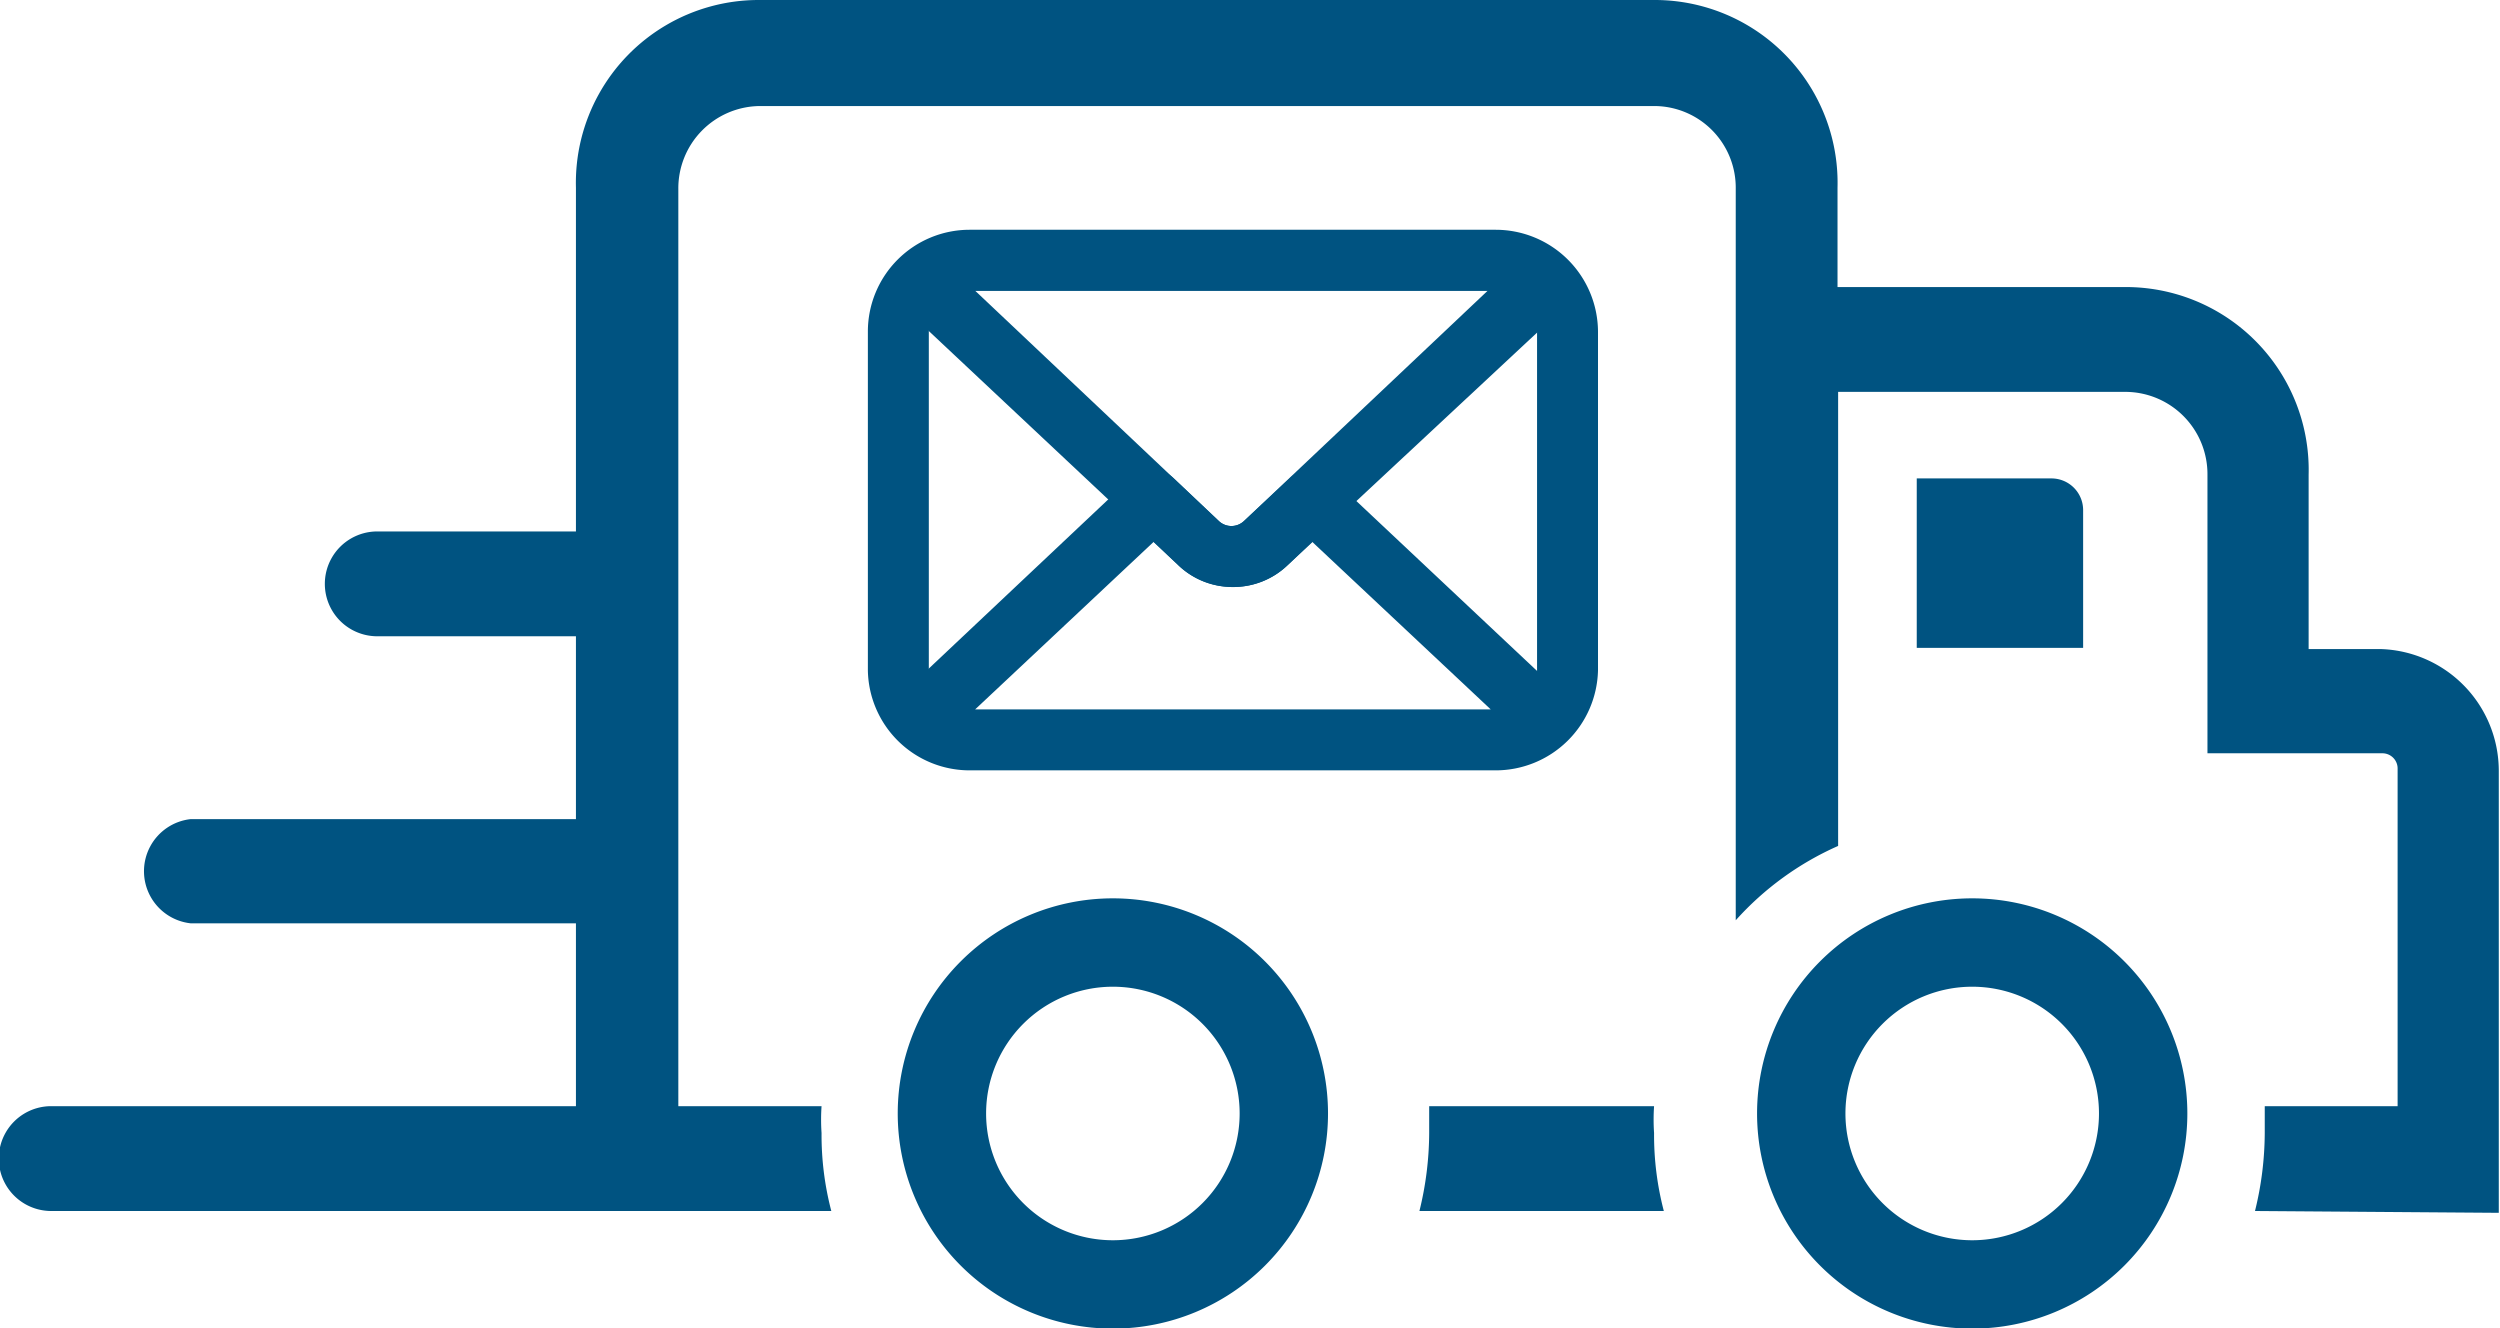
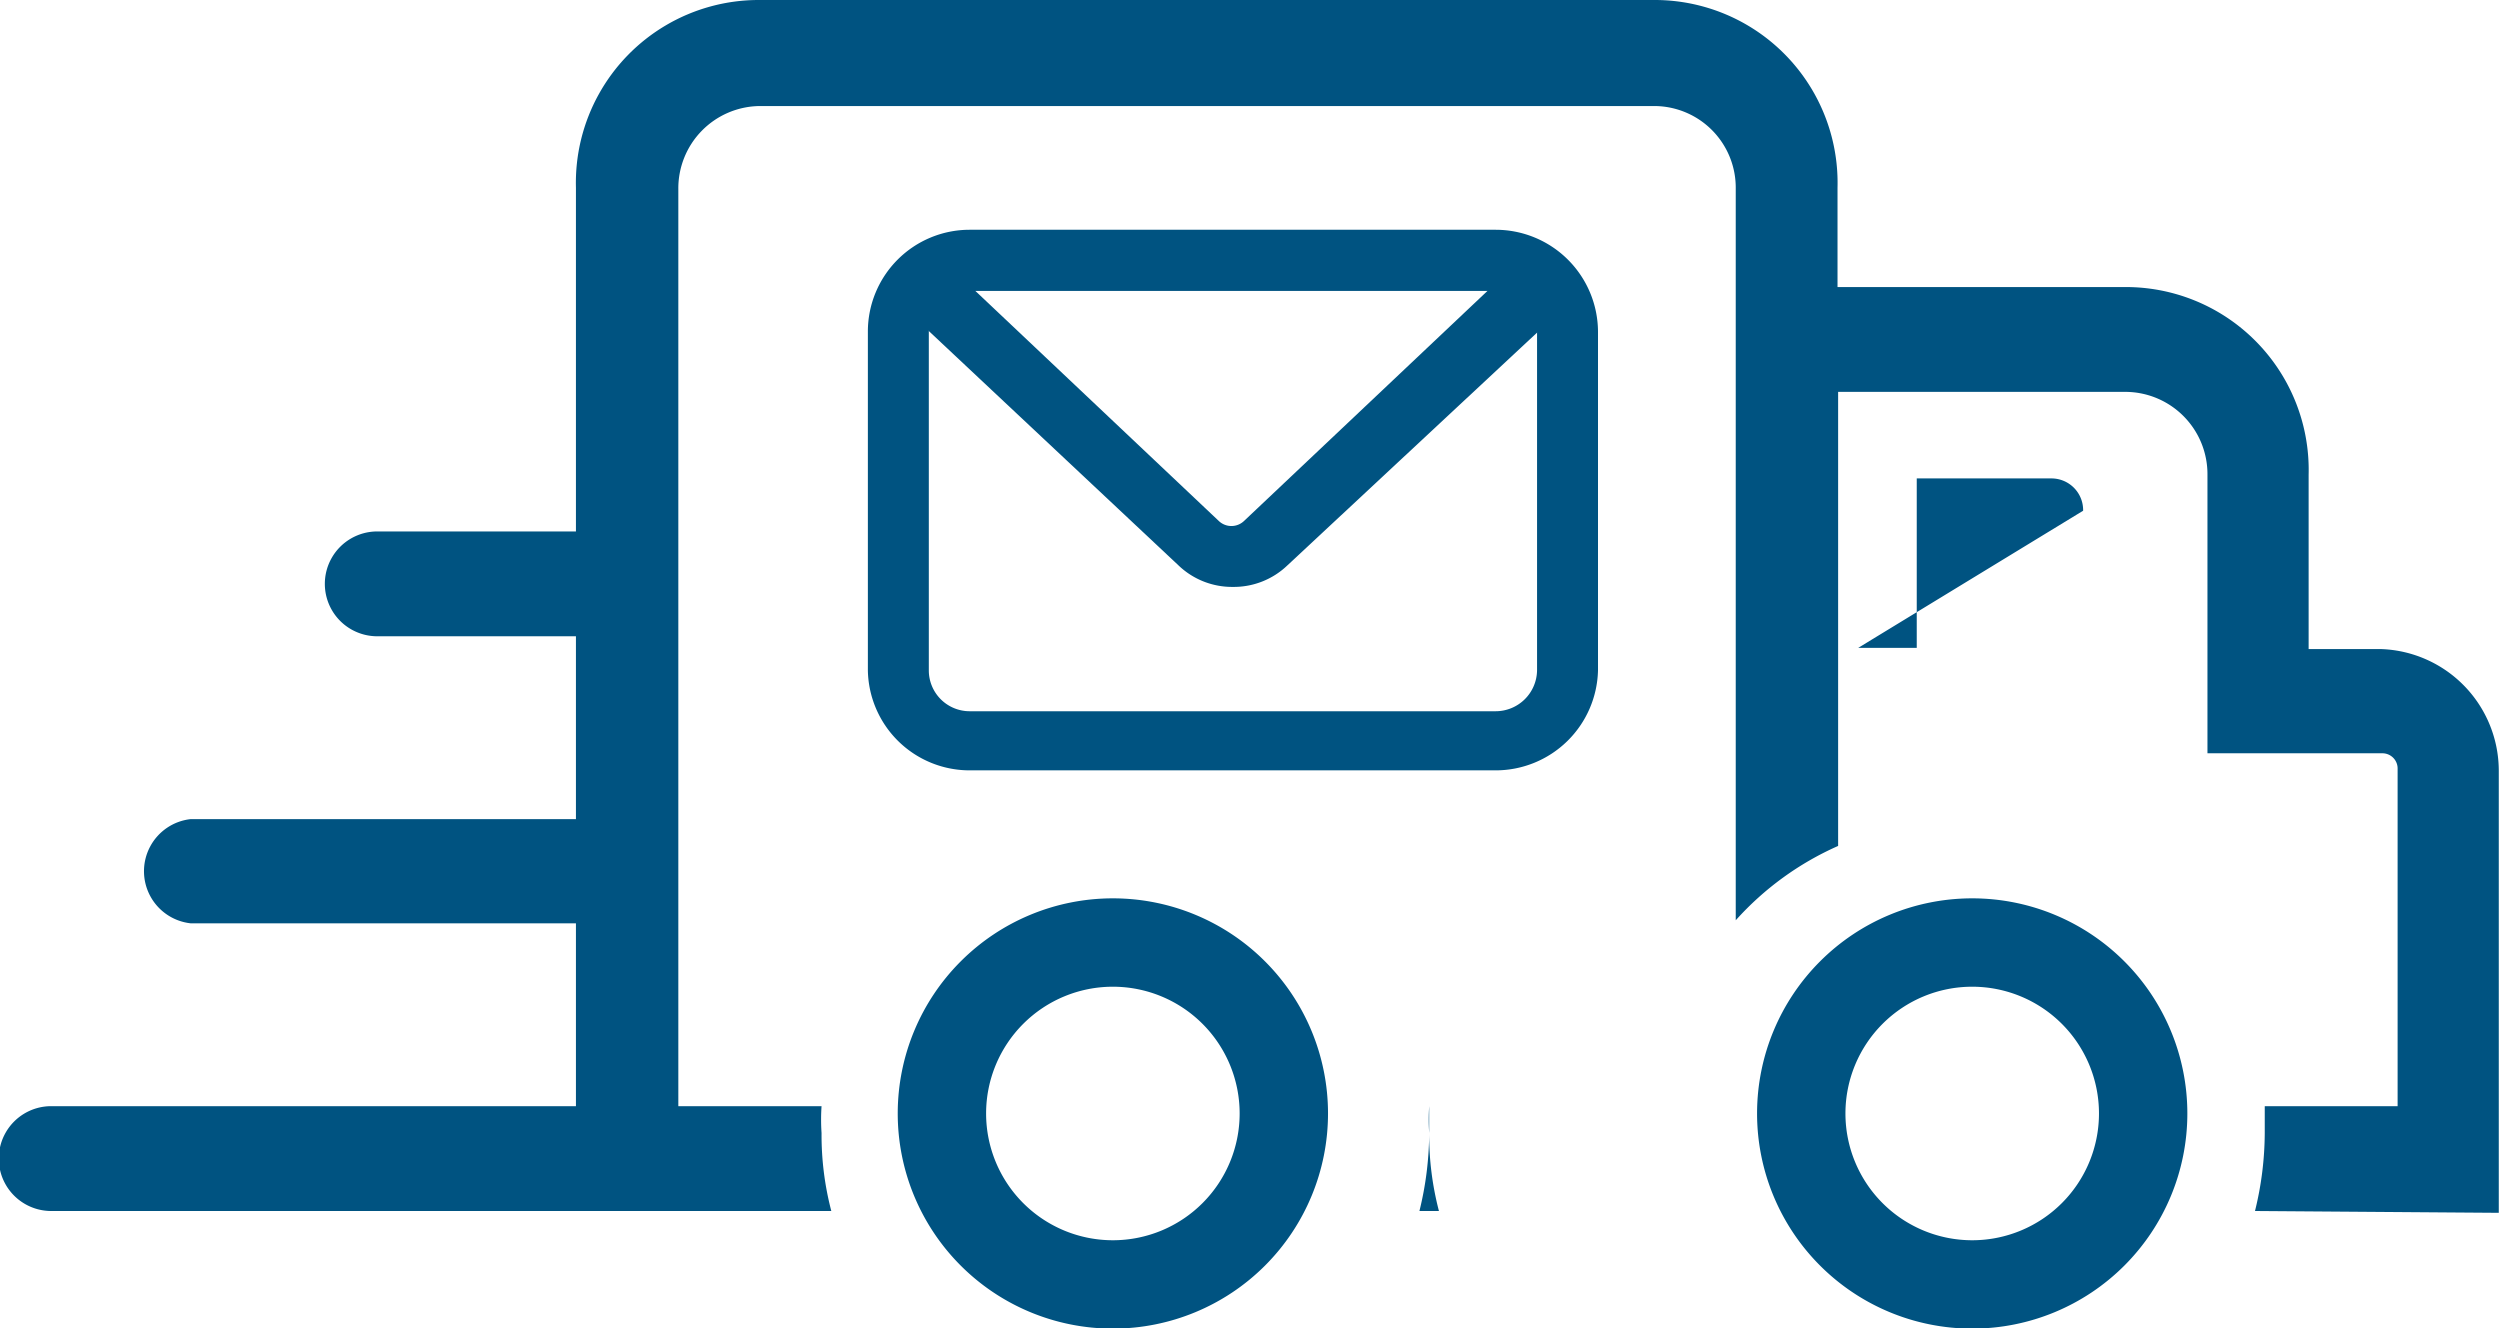
<svg xmlns="http://www.w3.org/2000/svg" viewBox="0 0 41.02 21.79">
  <defs>
    <style>.cls-1{fill:none;}.cls-2{fill:#005381;}.cls-3{clip-path:url(#clip-path);}</style>
    <clipPath id="clip-path">
      <rect class="cls-1" x="14.74" y="4.27" width="10.98" height="7.88" rx="1.18" />
    </clipPath>
  </defs>
  <g id="Laag_2" data-name="Laag 2">
    <g id="Laag_8" data-name="Laag 8">
-       <path class="cls-2" d="M37,19.87a5.41,5.41,0,0,0,.16-1.28c0-.15,0-.29,0-.44h2.18V12.62a.25.25,0,0,0-.24-.26H36.22V7.79a1.35,1.35,0,0,0-1.33-1.36H30.16v7.45a4.94,4.94,0,0,0-1.68,1.22v-12a1.34,1.34,0,0,0-1.32-1.36H12.46a1.35,1.35,0,0,0-1.33,1.36V18.15h2.35a3.24,3.24,0,0,0,0,.44,4.93,4.93,0,0,0,.16,1.28H.84a.86.86,0,0,1,0-1.72H9.45v-3H3.13a.86.86,0,0,1,0-1.71H9.45v-3H6.19a.86.86,0,0,1,0-1.72H9.45V3.08a3,3,0,0,1,3-3.08h14.7a3,3,0,0,1,3,3.08V4.71h4.73a3,3,0,0,1,3,3.08v2.86h1.19a2,2,0,0,1,1.93,2v7.25Zm-9.71,0h-4a5.41,5.41,0,0,0,.16-1.28c0-.15,0-.29,0-.44h3.69a3.24,3.24,0,0,0,0,.44,4.93,4.93,0,0,0,.16,1.28m6.88-9.24H31.45V7.85h2.21a.52.52,0,0,1,.52.53ZM21.79,18.27a3.53,3.53,0,1,1-3.53-3.53,3.53,3.53,0,0,1,3.53,3.53m-1.45,0a2.08,2.08,0,1,0-2.08,2.08,2.08,2.08,0,0,0,2.08-2.08m15.55,0a3.53,3.53,0,1,1-3.53-3.53,3.53,3.53,0,0,1,3.53,3.53m-1.45,0a2.08,2.08,0,1,0-2.08,2.08,2.08,2.08,0,0,0,2.08-2.08" />
+       <path class="cls-2" d="M37,19.87a5.41,5.41,0,0,0,.16-1.28c0-.15,0-.29,0-.44h2.18V12.62a.25.25,0,0,0-.24-.26H36.22V7.79a1.35,1.35,0,0,0-1.33-1.36H30.16v7.45a4.94,4.94,0,0,0-1.68,1.22v-12a1.34,1.34,0,0,0-1.32-1.36H12.46a1.35,1.35,0,0,0-1.33,1.36V18.15h2.35a3.24,3.24,0,0,0,0,.44,4.93,4.93,0,0,0,.16,1.28H.84a.86.86,0,0,1,0-1.72H9.45v-3H3.13a.86.86,0,0,1,0-1.71H9.45v-3H6.19a.86.86,0,0,1,0-1.72H9.45V3.08a3,3,0,0,1,3-3.08h14.7a3,3,0,0,1,3,3.08V4.71h4.73a3,3,0,0,1,3,3.08v2.86h1.19a2,2,0,0,1,1.93,2v7.25Zm-9.71,0h-4a5.41,5.41,0,0,0,.16-1.28c0-.15,0-.29,0-.44a3.24,3.24,0,0,0,0,.44,4.93,4.93,0,0,0,.16,1.28m6.88-9.24H31.45V7.85h2.21a.52.52,0,0,1,.52.53ZM21.79,18.27a3.53,3.53,0,1,1-3.53-3.53,3.53,3.53,0,0,1,3.53,3.53m-1.45,0a2.08,2.08,0,1,0-2.08,2.08,2.08,2.08,0,0,0,2.08-2.08m15.55,0a3.53,3.53,0,1,1-3.53-3.53,3.53,3.53,0,0,1,3.53,3.53m-1.45,0a2.08,2.08,0,1,0-2.08,2.08,2.08,2.08,0,0,0,2.08-2.08" />
      <path class="cls-2" d="M24.54,12.64H15.91A1.67,1.67,0,0,1,14.24,11V5.44a1.67,1.67,0,0,1,1.67-1.67h8.63a1.68,1.68,0,0,1,1.68,1.67V11A1.68,1.68,0,0,1,24.54,12.64ZM15.91,4.77a.67.67,0,0,0-.67.67V11a.67.67,0,0,0,.67.67h8.63a.68.68,0,0,0,.68-.67V5.44a.68.68,0,0,0-.68-.67Z" />
      <g class="cls-3">
-         <path class="cls-2" d="M25.72,12.64h-11a.5.5,0,0,1-.47-.31.51.51,0,0,1,.13-.55l4.18-3.94a.51.51,0,0,1,.69,0l.75.71a.3.3,0,0,0,.41,0l.76-.71a.5.5,0,0,1,.68,0l4.19,3.94a.5.5,0,0,1-.34.86Zm-9.72-1h8.46L21.53,8.89l-.41.39a1.3,1.3,0,0,1-1.78,0h0l-.41-.39Z" />
        <path class="cls-2" d="M20.23,9.63a1.27,1.27,0,0,1-.89-.35l-4.4-4.13a.82.82,0,0,1-.19-.88.79.79,0,0,1,.74-.5H25a.8.8,0,0,1,.55,1.38L21.12,9.28A1.27,1.27,0,0,1,20.23,9.63ZM16,4.77l4,3.78a.3.3,0,0,0,.41,0h0l4-3.78Z" />
      </g>
    </g>
  </g>
</svg>